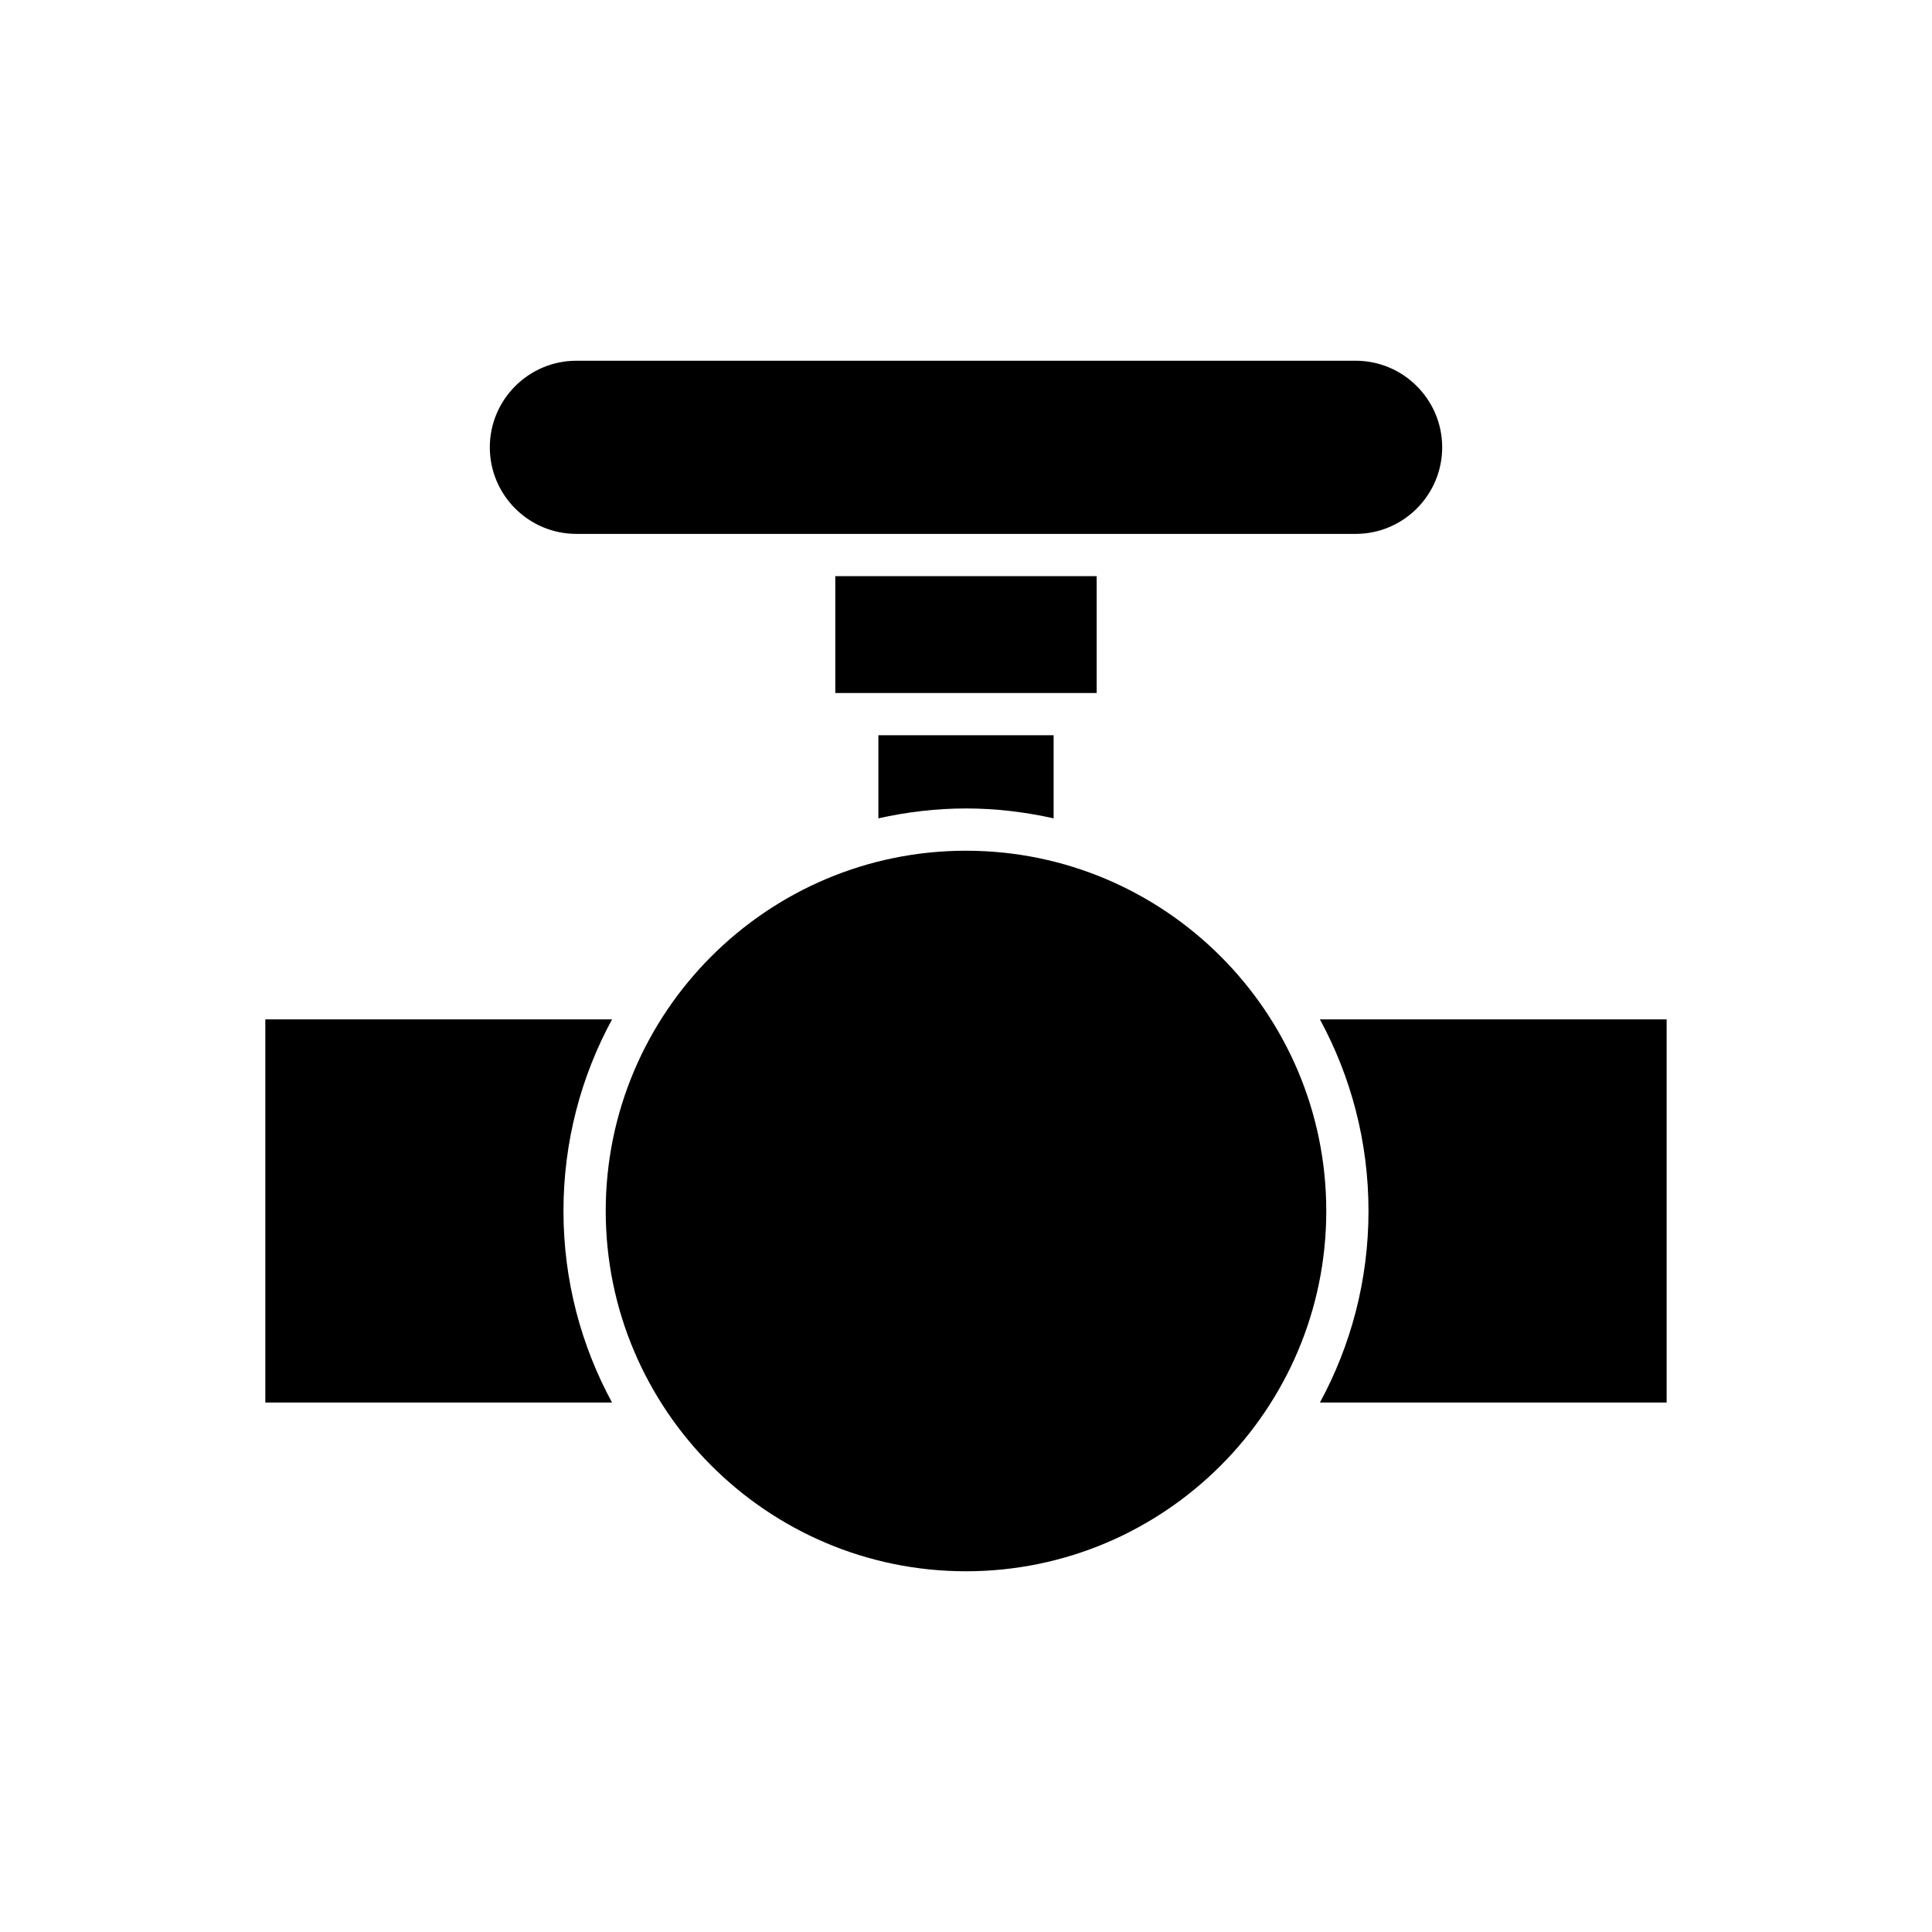
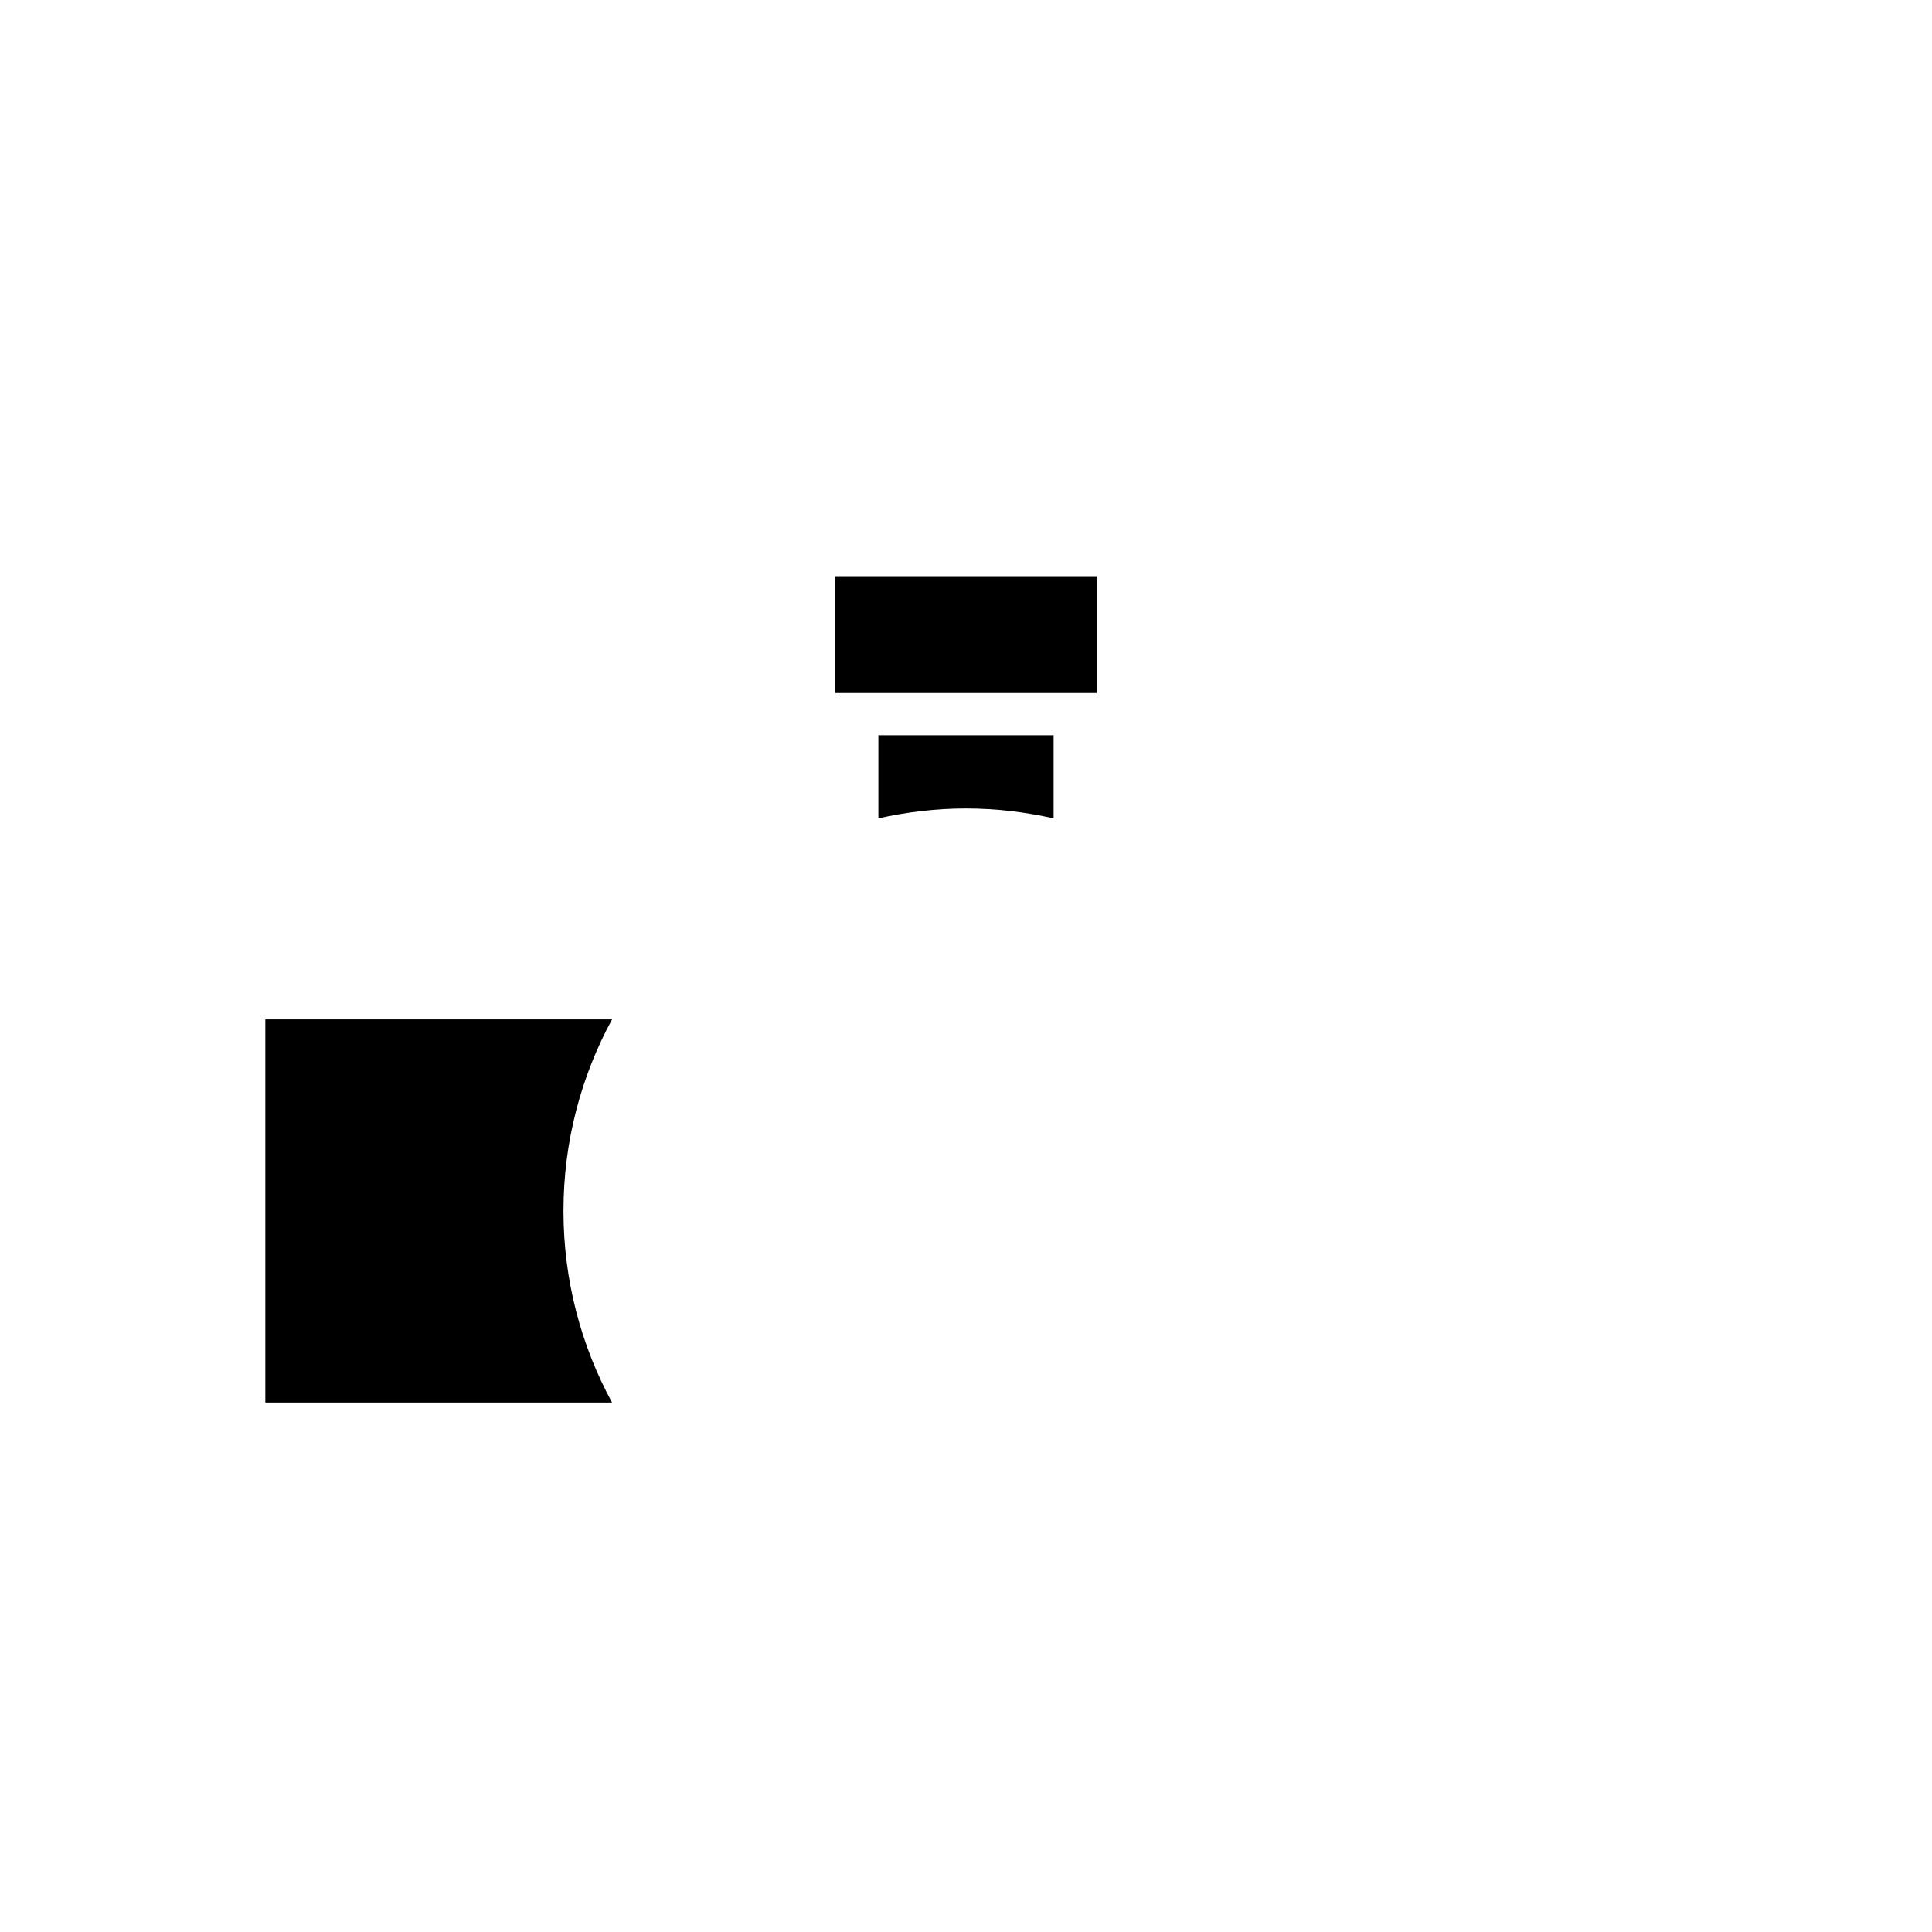
<svg xmlns="http://www.w3.org/2000/svg" fill="#000000" width="800px" height="800px" version="1.1" viewBox="144 144 512 512">
  <g>
-     <path d="m296.75 285.49h206.5c12.648 0 22.945-10.293 22.945-22.949 0-12.648-10.293-22.945-22.945-22.945l-206.5 0.004c-12.648 0-22.945 10.293-22.945 22.945s10.297 22.945 22.945 22.945z" />
    <path d="m365.36 296.69h69.266v30.965h-69.266z" />
-     <path d="m400 358.25c7.981 0 15.734 0.949 23.219 2.621v-22.023h-46.441v22.023c7.484-1.672 15.238-2.621 23.223-2.621z" />
+     <path d="m400 358.25c7.981 0 15.734 0.949 23.219 2.621v-22.023h-46.441v22.023c7.484-1.672 15.238-2.621 23.223-2.621" />
    <path d="m306.2 414.15h-91.887v101.54h91.887c-8.207-15.105-12.875-32.402-12.875-50.77s4.668-35.664 12.875-50.77z" />
-     <path d="m400 369.45c-52.645 0-95.477 42.832-95.477 95.477s42.832 95.477 95.477 95.477 95.477-42.832 95.477-95.477c-0.004-52.645-42.832-95.477-95.477-95.477z" />
-     <path d="m493.79 414.15c8.207 15.105 12.875 32.402 12.875 50.77s-4.668 35.664-12.875 50.77h91.887v-101.54z" />
  </g>
</svg>